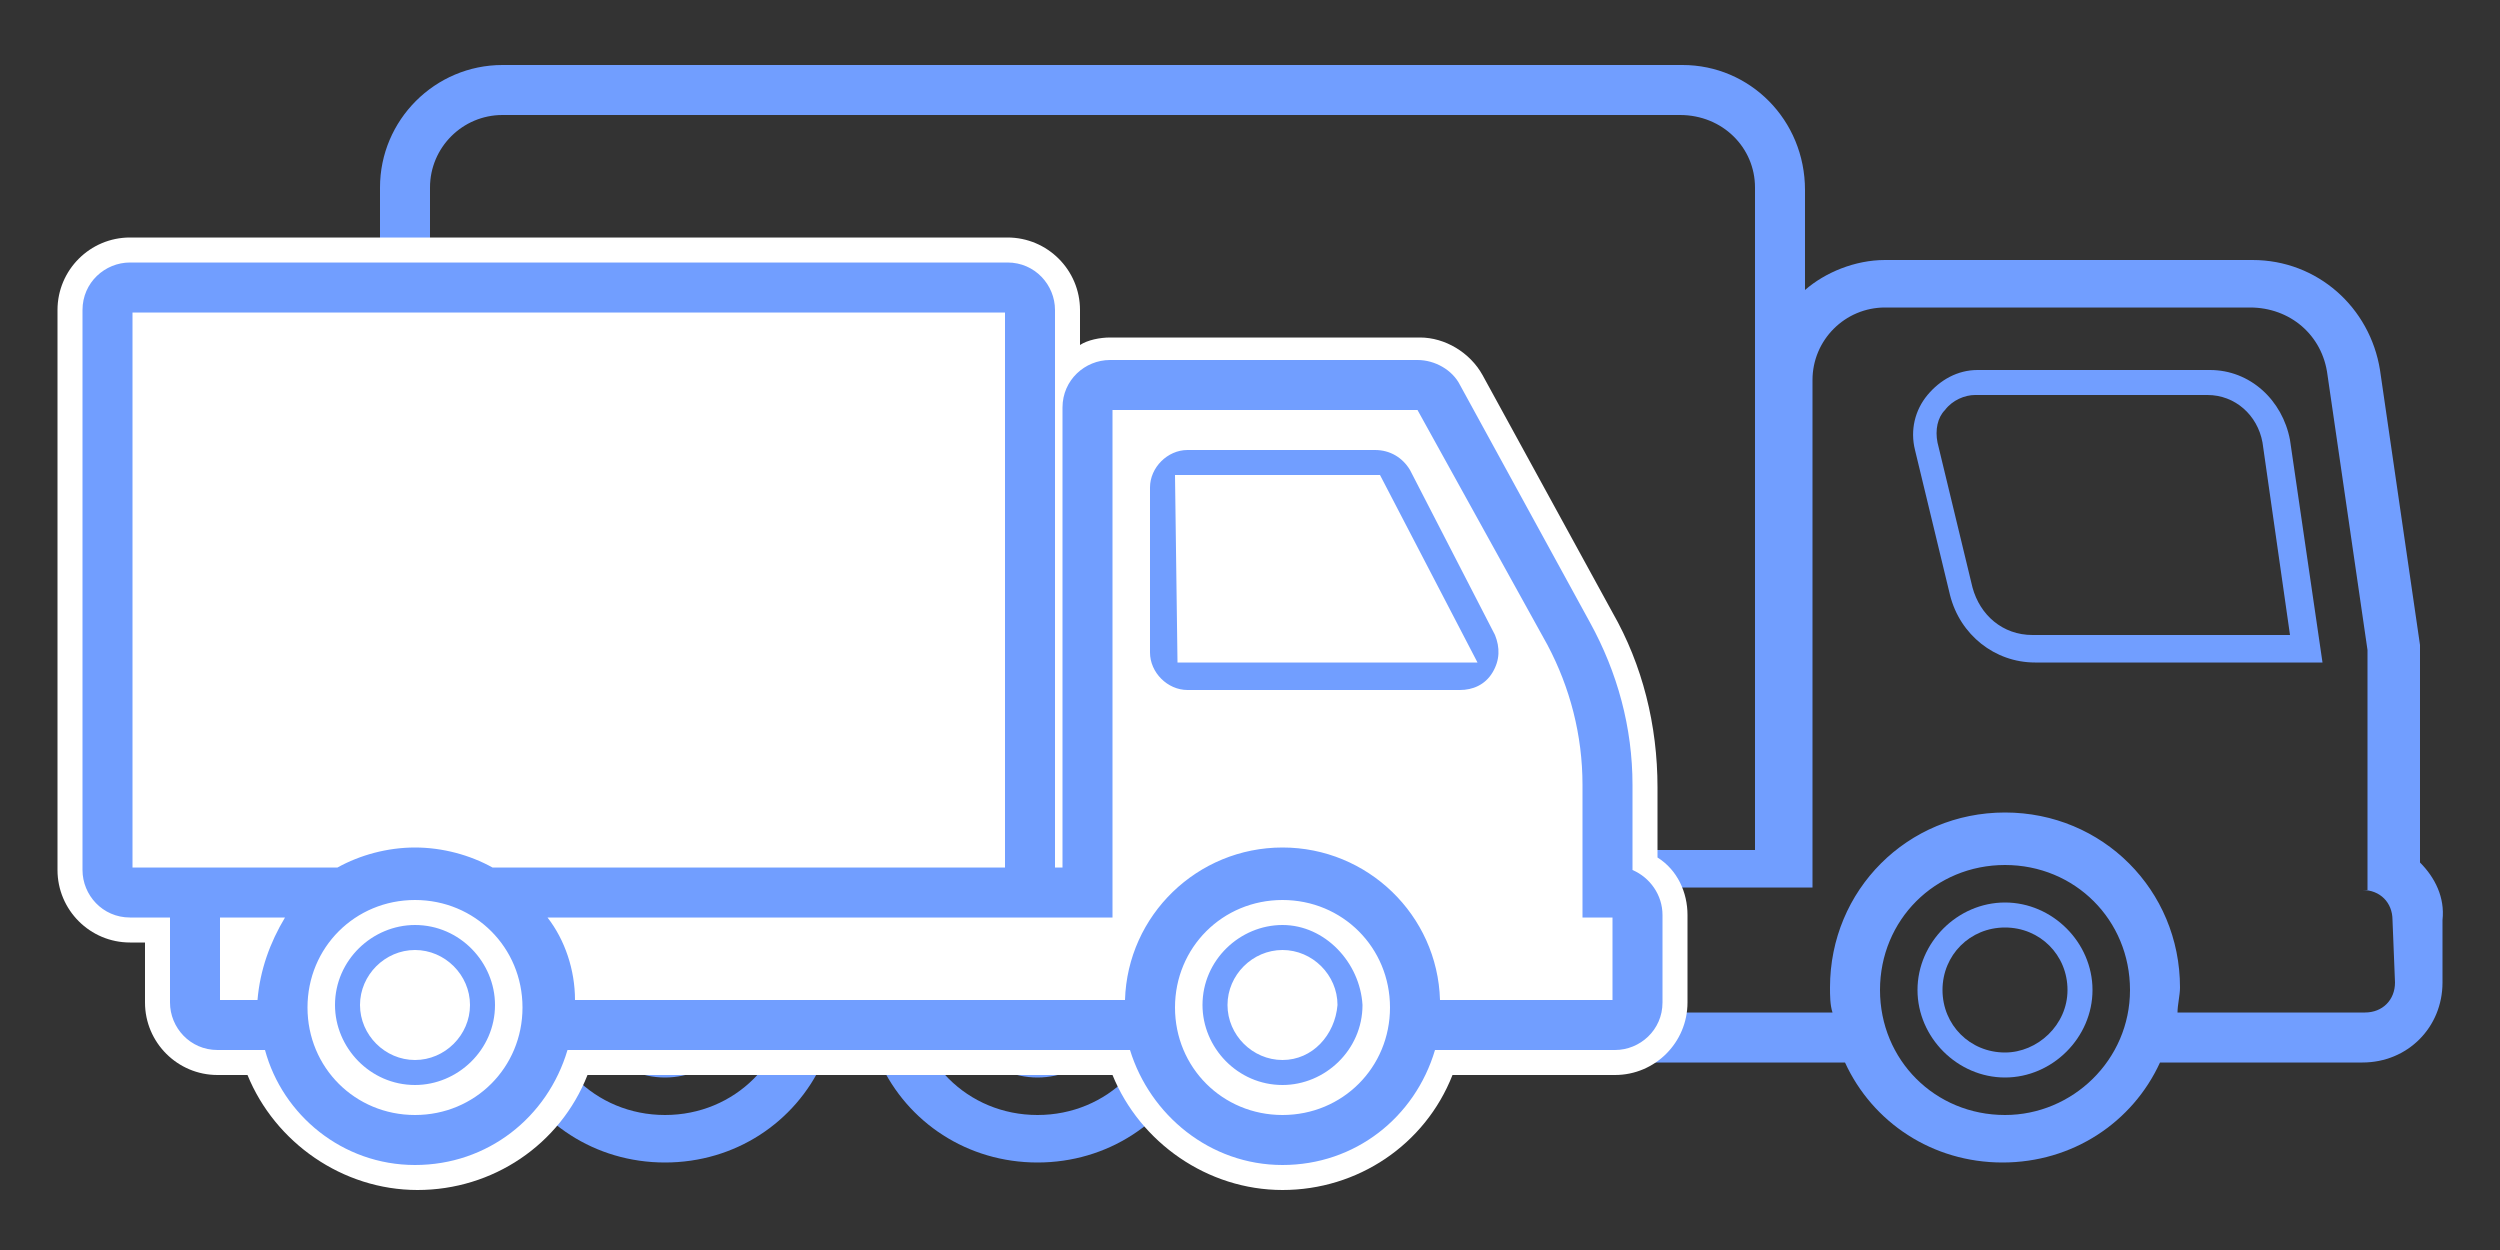
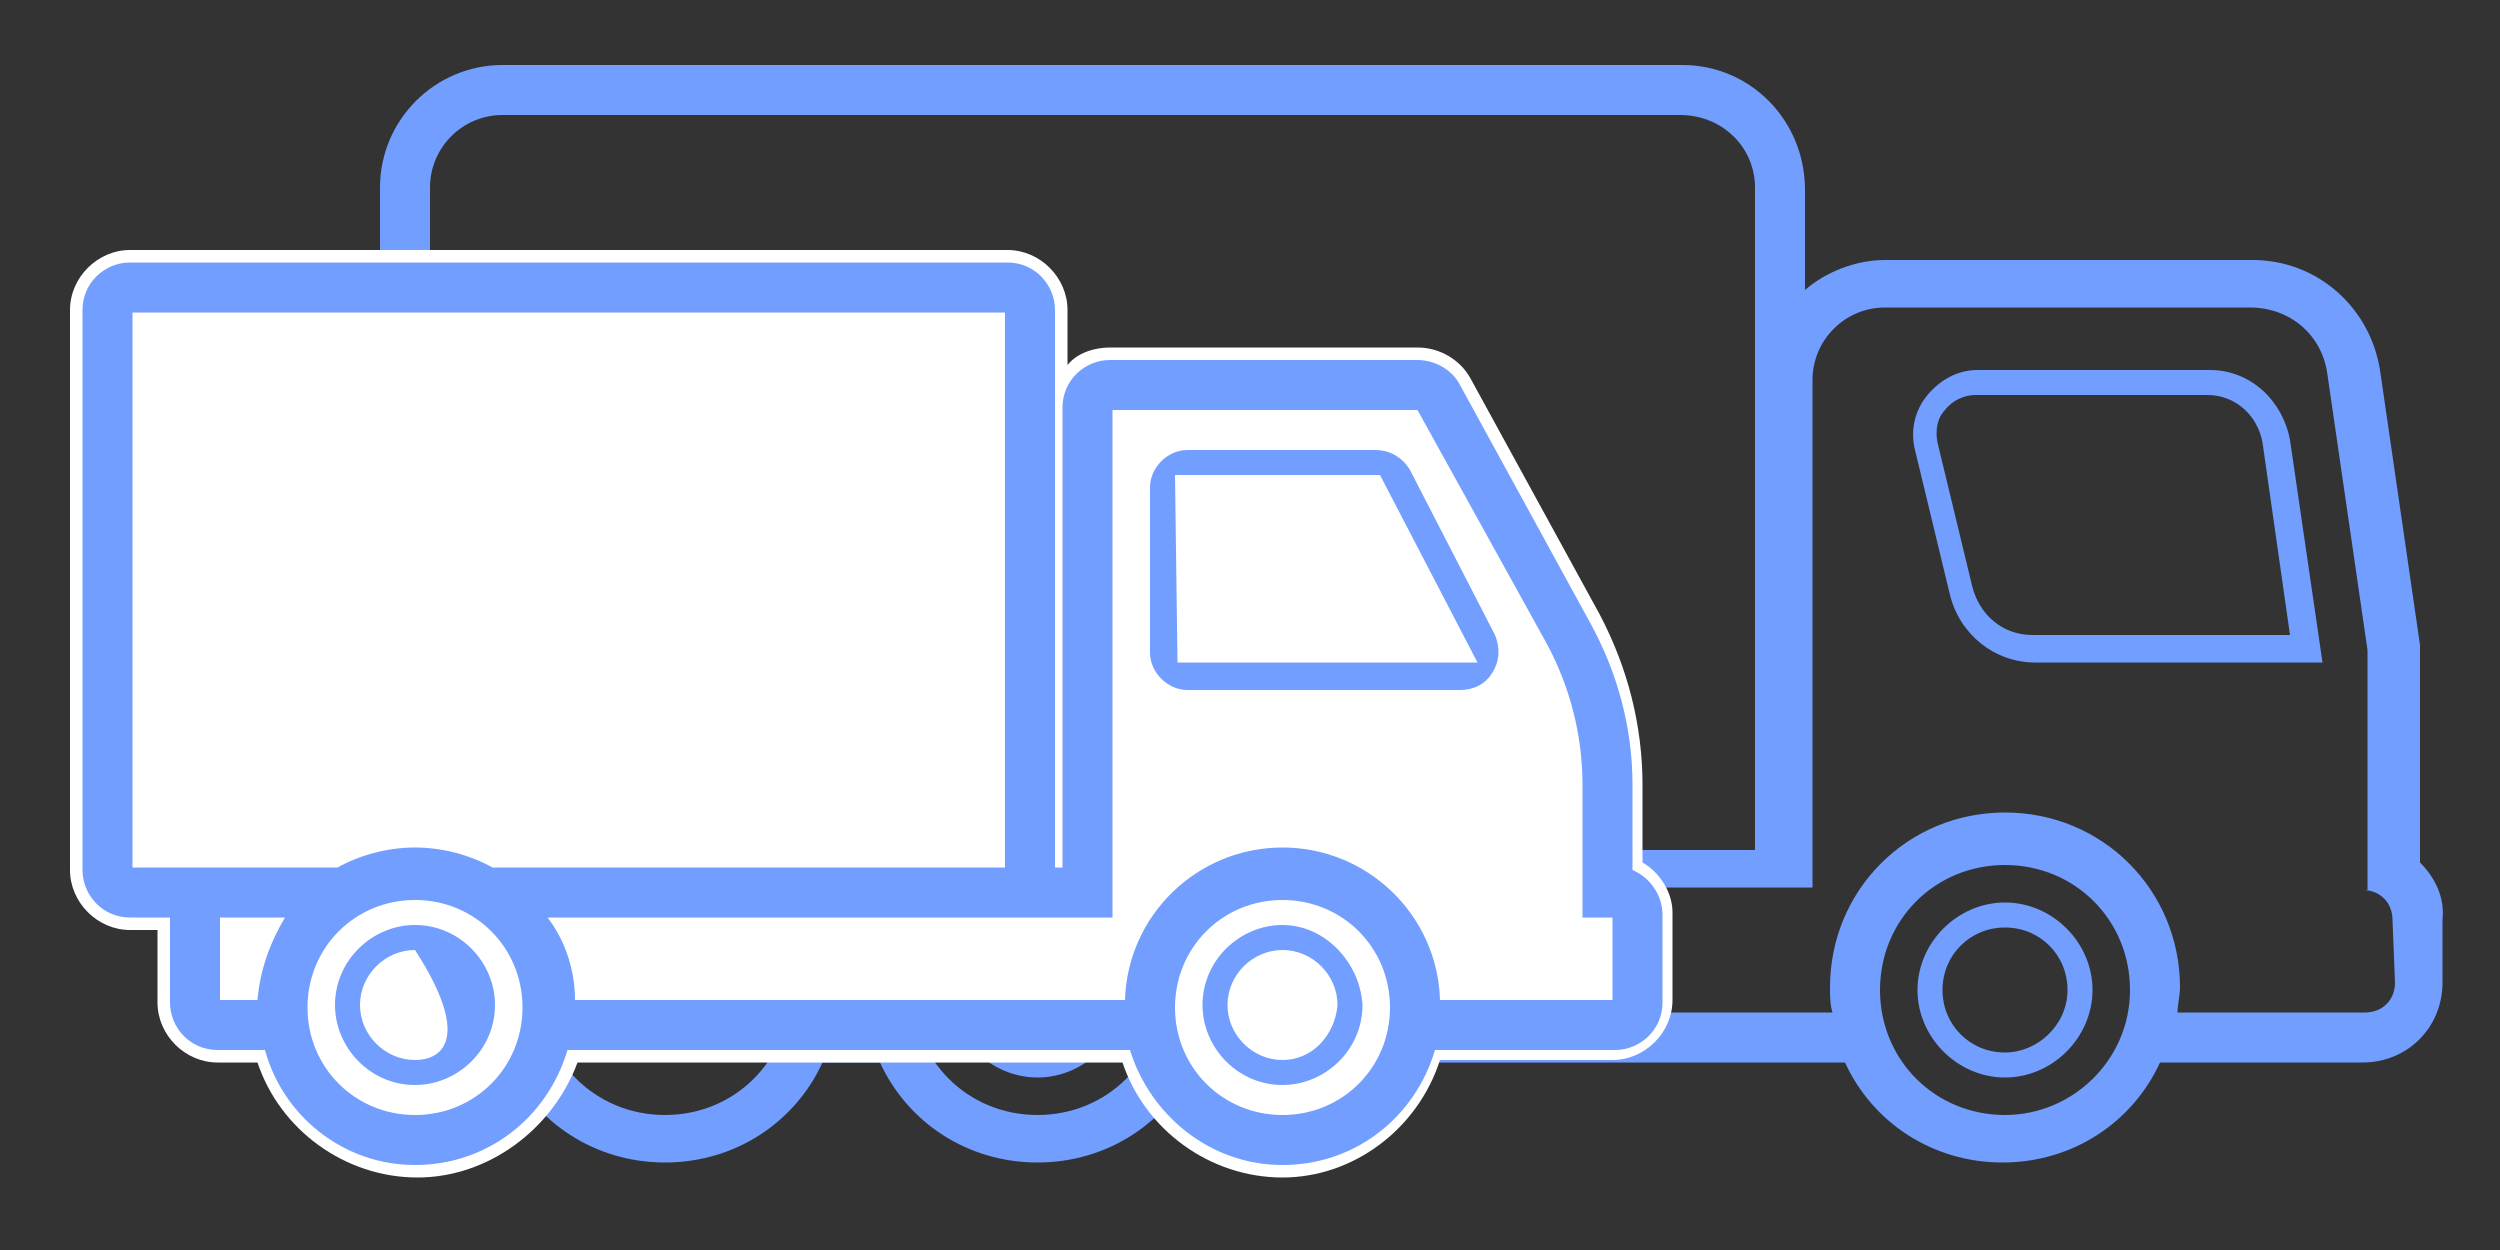
<svg xmlns="http://www.w3.org/2000/svg" version="1.1" id="icon-transport" x="0px" y="0px" viewBox="-953.2 975.5 100 50" style="enable-background:new -953.2 975.5 100 50;" xml:space="preserve">
  <rect x="-953.2" y="975.5" width="100" height="50" fill="#333333" stroke="none" />
  <style type="text/css">
	.st0{fill:#719EFF;}
	.st1{fill:#FFFFFF;}
</style>
  <path class="st0" d="M-864.8,990.3h-9.3c-0.8,0-1.5,0.4-2,1s-0.7,1.4-0.5,2.2l1.4,5.8c0.4,1.6,1.8,2.7,3.4,2.7h11.5l-1.3-8.9  C-861.9,991.5-863.2,990.3-864.8,990.3z M-871.9,1000.9c-1.2,0-2.1-0.8-2.4-1.9l-1.4-5.8c-0.1-0.5,0-1,0.3-1.3  c0.3-0.4,0.8-0.6,1.2-0.6h9.3c1.1,0,2,0.8,2.2,1.9l1.1,7.7H-871.9z" />
  <path class="st0" d="M-873,1011.6c-1.9,0-3.5,1.6-3.5,3.5c0,1.9,1.6,3.5,3.5,3.5c1.9,0,3.5-1.6,3.5-3.5  C-869.5,1013.2-871.1,1011.6-873,1011.6z M-873,1017.6c-1.4,0-2.5-1.1-2.5-2.5c0-1.4,1.1-2.5,2.5-2.5c1.4,0,2.5,1.1,2.5,2.5  C-870.5,1016.5-871.7,1017.6-873,1017.6z" />
  <path class="st0" d="M-911.7,1011.6c-1.9,0-3.5,1.6-3.5,3.5c0,1.9,1.6,3.5,3.5,3.5s3.5-1.6,3.5-3.5  C-908.2,1013.2-909.7,1011.6-911.7,1011.6z M-911.7,1017.6c-1.4,0-2.5-1.1-2.5-2.5c0-1.4,1.1-2.5,2.5-2.5s2.5,1.1,2.5,2.5  C-909.2,1016.5-910.3,1017.6-911.7,1017.6z" />
-   <path class="st0" d="M-926.6,1011.6c-1.9,0-3.5,1.6-3.5,3.5c0,1.9,1.6,3.5,3.5,3.5c1.9,0,3.5-1.6,3.5-3.5  C-923.1,1013.2-924.6,1011.6-926.6,1011.6z M-926.6,1017.6c-1.4,0-2.5-1.1-2.5-2.5c0-1.4,1.1-2.5,2.5-2.5c1.4,0,2.5,1.1,2.5,2.5  C-924.1,1016.5-925.2,1017.6-926.6,1017.6z" />
  <path class="st0" d="M-856.4,1010v-8.5v-0.1v-0.1l-1.6-11c-0.4-2.5-2.5-4.4-5.1-4.4h-14.7c-1.2,0-2.4,0.5-3.2,1.2v-4  c0-2.8-2.2-5-4.9-5h-47.2c-2.7,0-4.9,2.2-4.9,4.9v26.8c-0.7,0.6-1.2,1.5-1.2,2.5v2.5c0,1.8,1.4,3.2,3.2,3.2h3.1c1.1,2.4,3.5,4,6.3,4  c2.8,0,5.2-1.6,6.3-4l0,0h2.3l0,0c1.1,2.4,3.5,4,6.3,4s5.2-1.6,6.3-4l0,0h10.8h15.2c1.1,2.4,3.5,4,6.3,4c2.8,0,5.2-1.6,6.3-4l0,0  h8.1c1.8,0,3.2-1.4,3.2-3.2v-2.5C-855.4,1011.4-855.8,1010.6-856.4,1010z M-936,983c0-1.6,1.3-2.9,2.9-2.9h47.1c1.7,0,3,1.3,3,2.9  v26.5h-24.4l0,0c-1.1-0.9-2.6-1.4-4.3-1.4s-3.1,0.6-4.3,1.5l0,0h-6.3l0,0c-1.2-1-2.7-1.5-4.3-1.5c-1.6,0-3.1,0.6-4.3,1.5l0,0h-5.1  V983z M-906.5,1010.3C-906.5,1010.3-906.6,1010.3-906.5,1010.3C-906.6,1010.3-906.5,1010.3-906.5,1010.3z M-916.7,1010.2  C-916.7,1010.3-916.8,1010.3-916.7,1010.2C-916.8,1010.3-916.7,1010.3-916.7,1010.2z M-921.4,1010.3  C-921.5,1010.3-921.5,1010.3-921.4,1010.3C-921.5,1010.3-921.5,1010.3-921.4,1010.3z M-931.6,1010.2  C-931.7,1010.3-931.7,1010.3-931.6,1010.2C-931.7,1010.3-931.7,1010.3-931.6,1010.2z M-933.5,1016.1h-2.5c-0.7,0-1.2-0.5-1.2-1.2  v-2.5c0-0.7,0.5-1.2,1.2-1.2h3.6c-0.8,1.1-1.2,2.5-1.2,4C-933.6,1015.4-933.5,1015.7-933.5,1016.1L-933.5,1016.1z M-926.6,1020.1  c-2.8,0-5-2.2-5-5s2.2-5,5-5c2.8,0,5,2.2,5,5S-923.8,1020.1-926.6,1020.1z M-918.6,1016.1h-1.1l0,0c0-0.3,0.1-0.7,0.1-1  c0-1.5-0.5-2.8-1.2-4h3.4c-0.8,1.1-1.2,2.5-1.2,4C-918.7,1015.4-918.6,1015.7-918.6,1016.1L-918.6,1016.1z M-911.7,1020.1  c-2.8,0-5-2.2-5-5s2.2-5,5-5s5,2.2,5,5S-908.9,1020.1-911.7,1020.1z M-873,1020.1c-2.8,0-5-2.2-5-5s2.2-5,5-5s5,2.2,5,5  S-870.3,1020.1-873,1020.1z M-857.4,1014.8c0,0.7-0.5,1.2-1.2,1.2h-7.5l0,0c0-0.3,0.1-0.7,0.1-1c0-3.9-3.1-7-7-7c-3.9,0-7,3.1-7,7  c0,0.3,0,0.7,0.1,1l0,0h-14.7h-10.1l0,0c0-0.3,0.1-0.7,0.1-1c0-1.5-0.5-2.8-1.2-4h22.8h2.3v-20.3c0-1.6,1.3-2.9,2.9-2.9h14.6  c1.6,0,2.9,1.1,3.1,2.7l1.6,11v9.6h-0.2c0.7,0,1.2,0.5,1.2,1.2L-857.4,1014.8L-857.4,1014.8z" />
  <g>
    <path class="st1" d="M-901.9,1022.6c-2.9,0-5.5-1.9-6.4-4.6h-21.8c-1,2.7-3.6,4.6-6.4,4.6c-2.9,0-5.5-1.9-6.4-4.6h-1.6   c-1.3,0-2.4-1.1-2.4-2.4v-2.9h-1.1c-1.3,0-2.4-1.1-2.4-2.4v-22.4c0-1.3,1.1-2.4,2.4-2.4h35.1c1.3,0,2.4,1.1,2.4,2.4v2.2   c0.4-0.5,1.1-0.7,1.7-0.7h12.3c0.9,0,1.7,0.5,2.1,1.2l5.2,9.5c1.1,2.1,1.7,4.4,1.7,6.8v3.1c0.7,0.4,1.2,1.2,1.2,2v3.5   c0,1.3-1.1,2.4-2.4,2.4h-6.9C-896.5,1020.7-899.1,1022.6-901.9,1022.6z" />
-     <path class="st1" d="M-912.9,986c1,0,1.9,0.8,1.9,1.9v22.3h0.3v-18.4c0-1,0.8-1.9,1.9-1.9h12.3c0.7,0,1.3,0.4,1.7,1l5.2,9.5   c1.1,2,1.7,4.3,1.7,6.5v3.4c0.7,0.3,1.2,1,1.2,1.7v3.5c0,1-0.8,1.9-1.9,1.9h-7.2c-0.8,2.7-3.3,4.7-6.1,4.7s-5.4-2-6.1-4.6h-22.5   c-0.8,2.6-3.2,4.6-6.1,4.6c-2.9,0-5.3-2-6.1-4.6h-1.8c-1,0-1.9-0.8-1.9-1.9v-3.4h-1.6c-1,0-1.9-0.8-1.9-1.9v-22.4   c0-1,0.8-1.9,1.9-1.9H-912.9 M-912.9,985H-948c-1.6,0-2.9,1.3-2.9,2.9v22.4c0,1.6,1.3,2.9,2.9,2.9h0.6v2.4c0,1.6,1.3,2.9,2.9,2.9   h1.2c1.1,2.7,3.8,4.6,6.8,4.6s5.7-1.8,6.8-4.6h21c1.1,2.7,3.8,4.6,6.8,4.6s5.7-1.8,6.8-4.6h6.5c1.6,0,2.9-1.3,2.9-2.9v-3.5   c0-0.9-0.4-1.8-1.2-2.3v-2.8c0-2.5-0.6-4.9-1.8-7l-5.2-9.5c-0.5-0.9-1.5-1.5-2.5-1.5h-12.4c-0.4,0-0.9,0.1-1.2,0.3v-1.4   C-910,986.3-911.3,985-912.9,985L-912.9,985z" />
  </g>
-   <path class="st0" d="M-936.6,1012.5c-1.7,0-3.2,1.4-3.2,3.2c0,1.7,1.4,3.2,3.2,3.2c1.7,0,3.2-1.4,3.2-3.2  C-933.4,1014-934.8,1012.5-936.6,1012.5z M-936.6,1017.9c-1.2,0-2.2-1-2.2-2.2c0-1.2,1-2.2,2.2-2.2c1.2,0,2.2,1,2.2,2.2  C-934.4,1016.9-935.4,1017.9-936.6,1017.9z" />
+   <path class="st0" d="M-936.6,1012.5c-1.7,0-3.2,1.4-3.2,3.2c0,1.7,1.4,3.2,3.2,3.2c1.7,0,3.2-1.4,3.2-3.2  C-933.4,1014-934.8,1012.5-936.6,1012.5z M-936.6,1017.9c-1.2,0-2.2-1-2.2-2.2c0-1.2,1-2.2,2.2-2.2C-934.4,1016.9-935.4,1017.9-936.6,1017.9z" />
  <path class="st0" d="M-901.9,1012.5c-1.7,0-3.2,1.4-3.2,3.2c0,1.7,1.4,3.2,3.2,3.2c1.7,0,3.2-1.4,3.2-3.2  C-898.8,1014-900.2,1012.5-901.9,1012.5z M-901.9,1017.9c-1.2,0-2.2-1-2.2-2.2c0-1.2,1-2.2,2.2-2.2s2.2,1,2.2,2.2  C-899.8,1016.9-900.7,1017.9-901.9,1017.9z" />
  <path class="st0" d="M-887.9,1010.3v-3.4c0-2.3-0.6-4.5-1.7-6.5l-5.2-9.5c-0.3-0.6-1-1-1.7-1h-12.3c-1,0-1.9,0.8-1.9,1.9v18.4h-0.3  v-22.3c0-1-0.8-1.9-1.9-1.9H-948c-1,0-1.9,0.8-1.9,1.9v22.4c0,1,0.8,1.9,1.9,1.9h1.6v3.4c0,1,0.8,1.9,1.9,1.9h1.9  c0.7,2.6,3.1,4.6,6,4.6c2.9,0,5.3-1.9,6.1-4.6h22.5c0.8,2.6,3.2,4.6,6.1,4.6c2.9,0,5.3-1.9,6.1-4.6h7.2c1,0,1.9-0.8,1.9-1.9v-3.5  C-886.7,1011.3-887.2,1010.6-887.9,1010.3z M-947.9,1010.2V988h34.9v22.2h-20.5c-0.9-0.5-2-0.8-3.1-0.8c-1.1,0-2.2,0.3-3.1,0.8h-4.7  h-1H-947.9z M-944.4,1012.2h2.6c-0.6,1-1,2.1-1.1,3.3h-1.5V1012.2z M-936.6,1020.1c-2.4,0-4.3-1.9-4.3-4.3s1.9-4.3,4.3-4.3  c2.4,0,4.3,1.9,4.3,4.3S-934.2,1020.1-936.6,1020.1z M-901.9,1020.1c-2.4,0-4.3-1.9-4.3-4.3s1.9-4.3,4.3-4.3c2.4,0,4.3,1.9,4.3,4.3  S-899.5,1020.1-901.9,1020.1z M-888.7,1015.5h-6.9c-0.1-3.4-2.9-6.1-6.3-6.1c-3.4,0-6.2,2.7-6.3,6.1h-22c0-1.2-0.4-2.4-1.1-3.3h18.3  h1h3.3v-20.3h12.2l5.2,9.4c0.9,1.7,1.4,3.6,1.4,5.6v5.3h1.2C-888.7,1012.2-888.7,1015.5-888.7,1015.5z" />
  <path class="st0" d="M-905.7,1003.1c-0.8,0-1.5-0.7-1.5-1.5V995c0-0.8,0.7-1.5,1.5-1.5h7.5c0.6,0,1.1,0.3,1.4,0.8l3.4,6.6  c0.2,0.5,0.2,1-0.1,1.5s-0.8,0.7-1.3,0.7H-905.7z M-906.1,1002h12l-3.9-7.5h-8.2L-906.1,1002L-906.1,1002z" />
</svg>